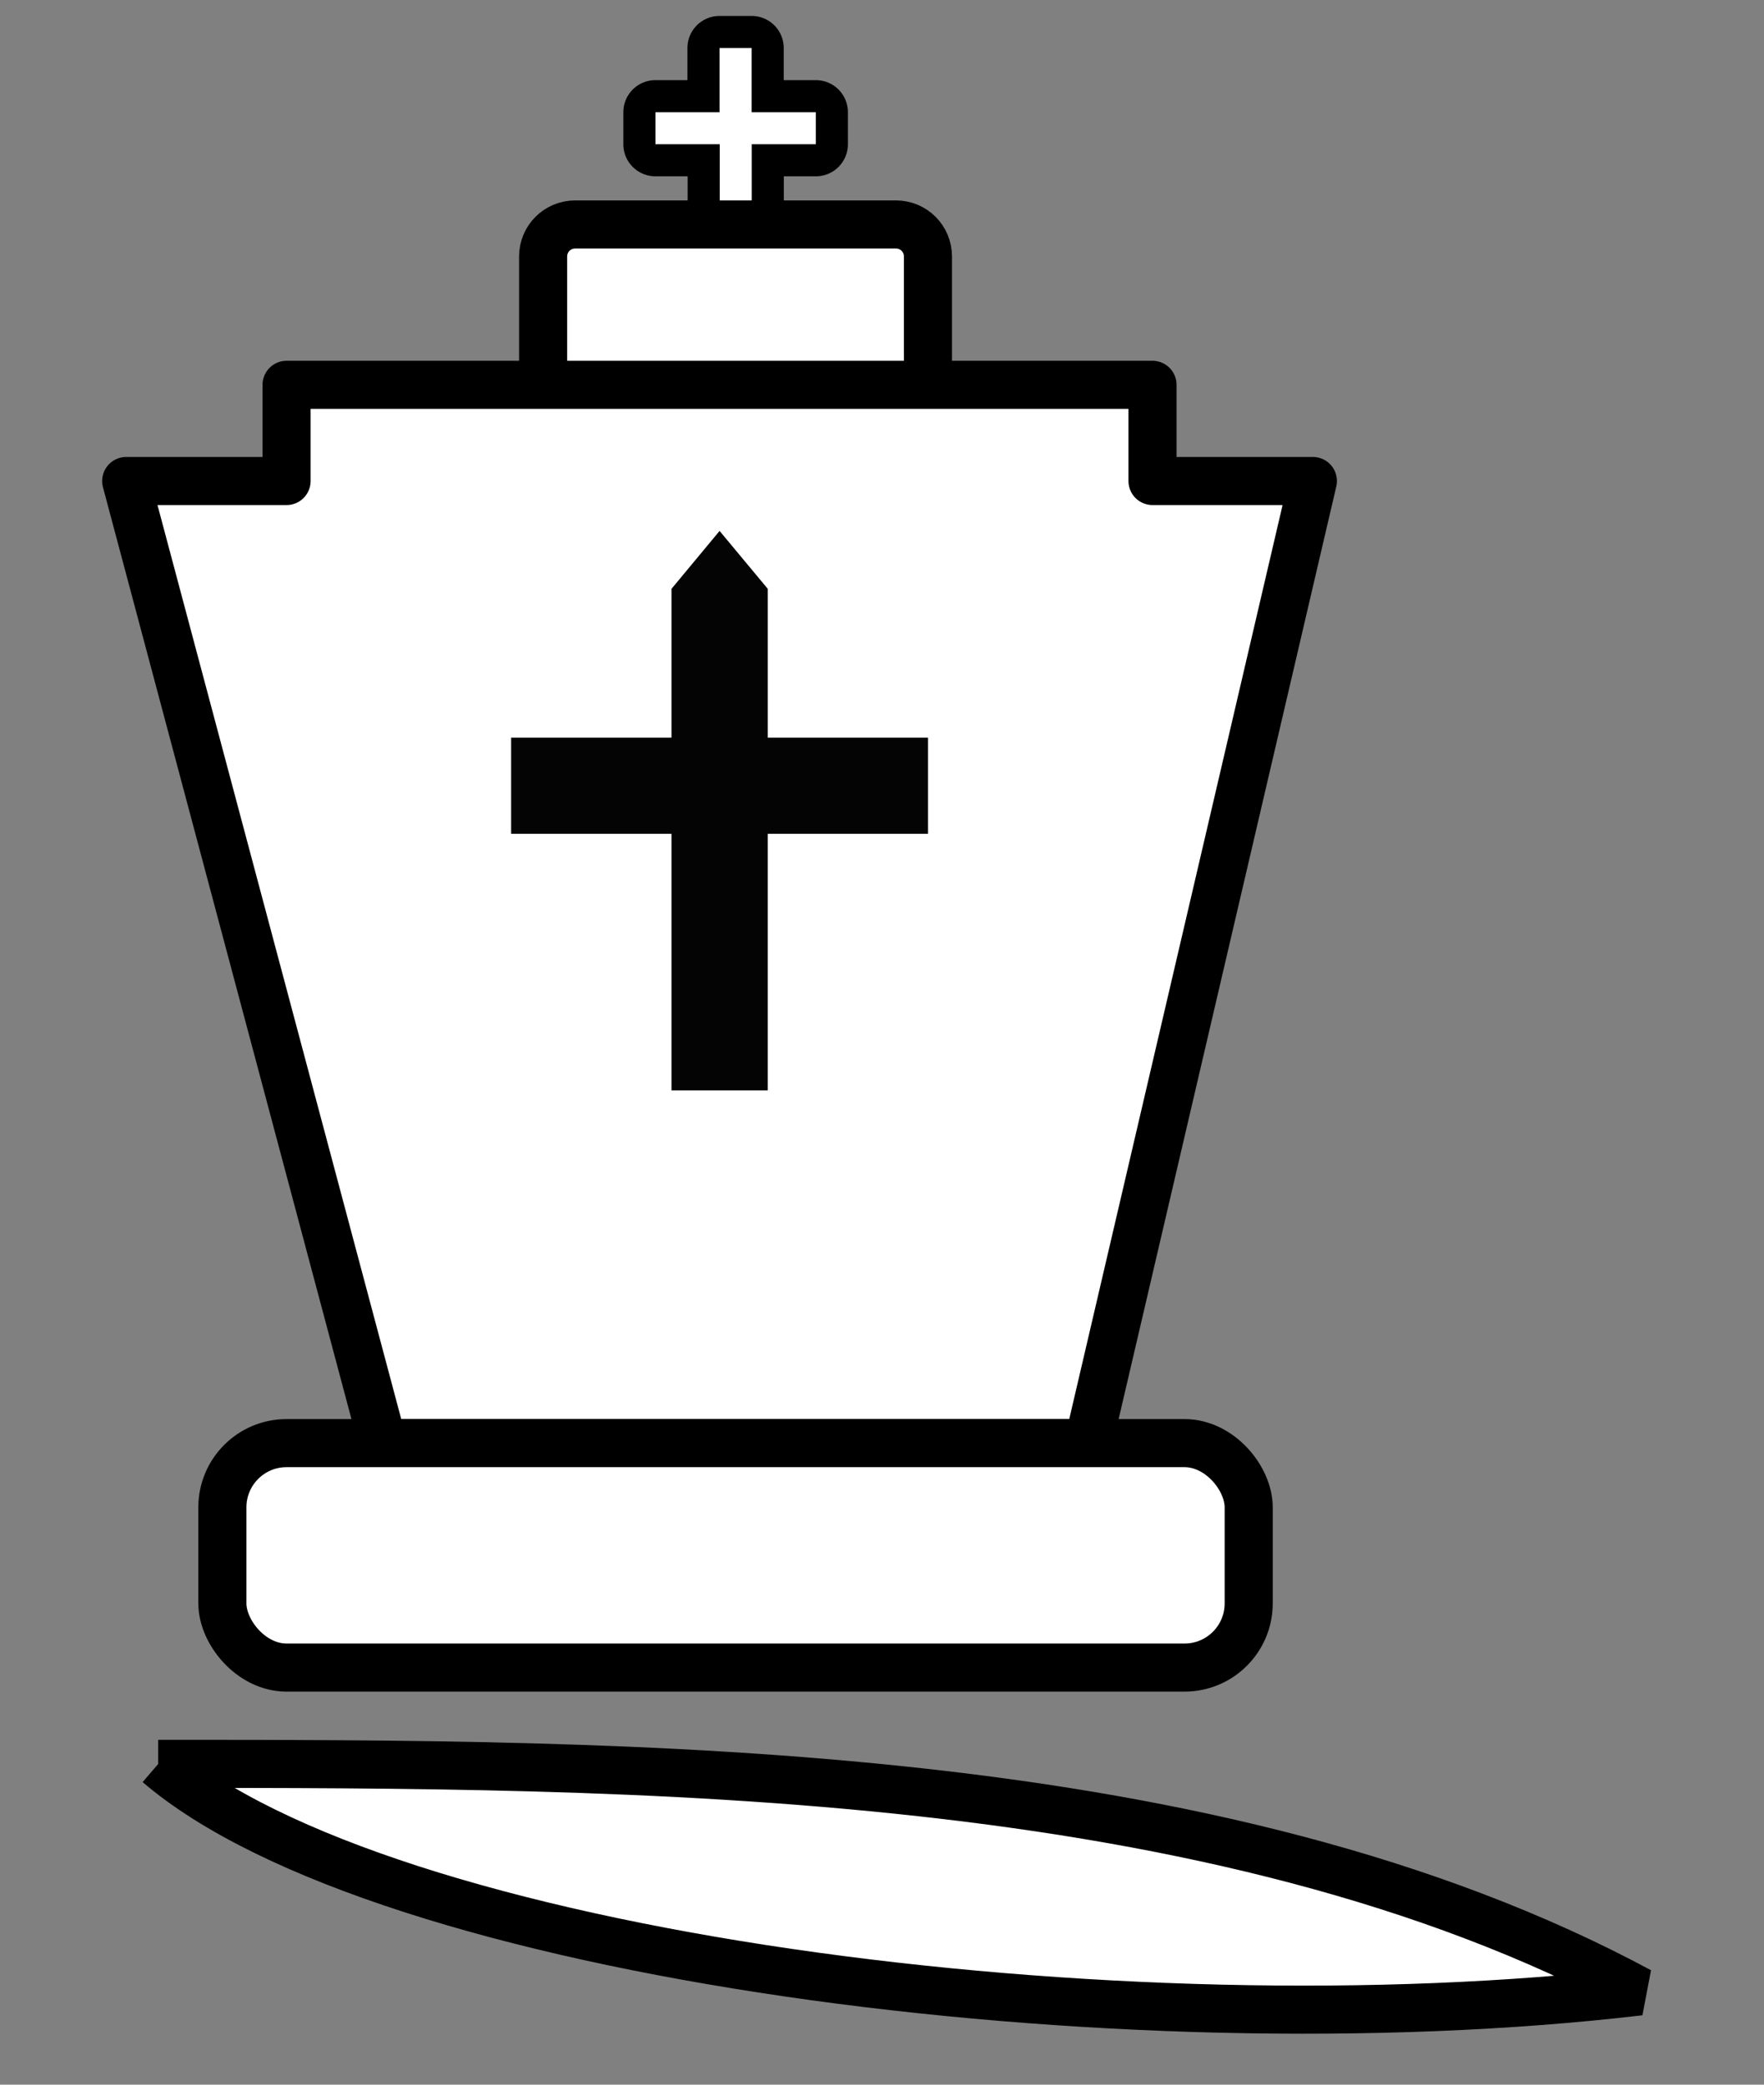
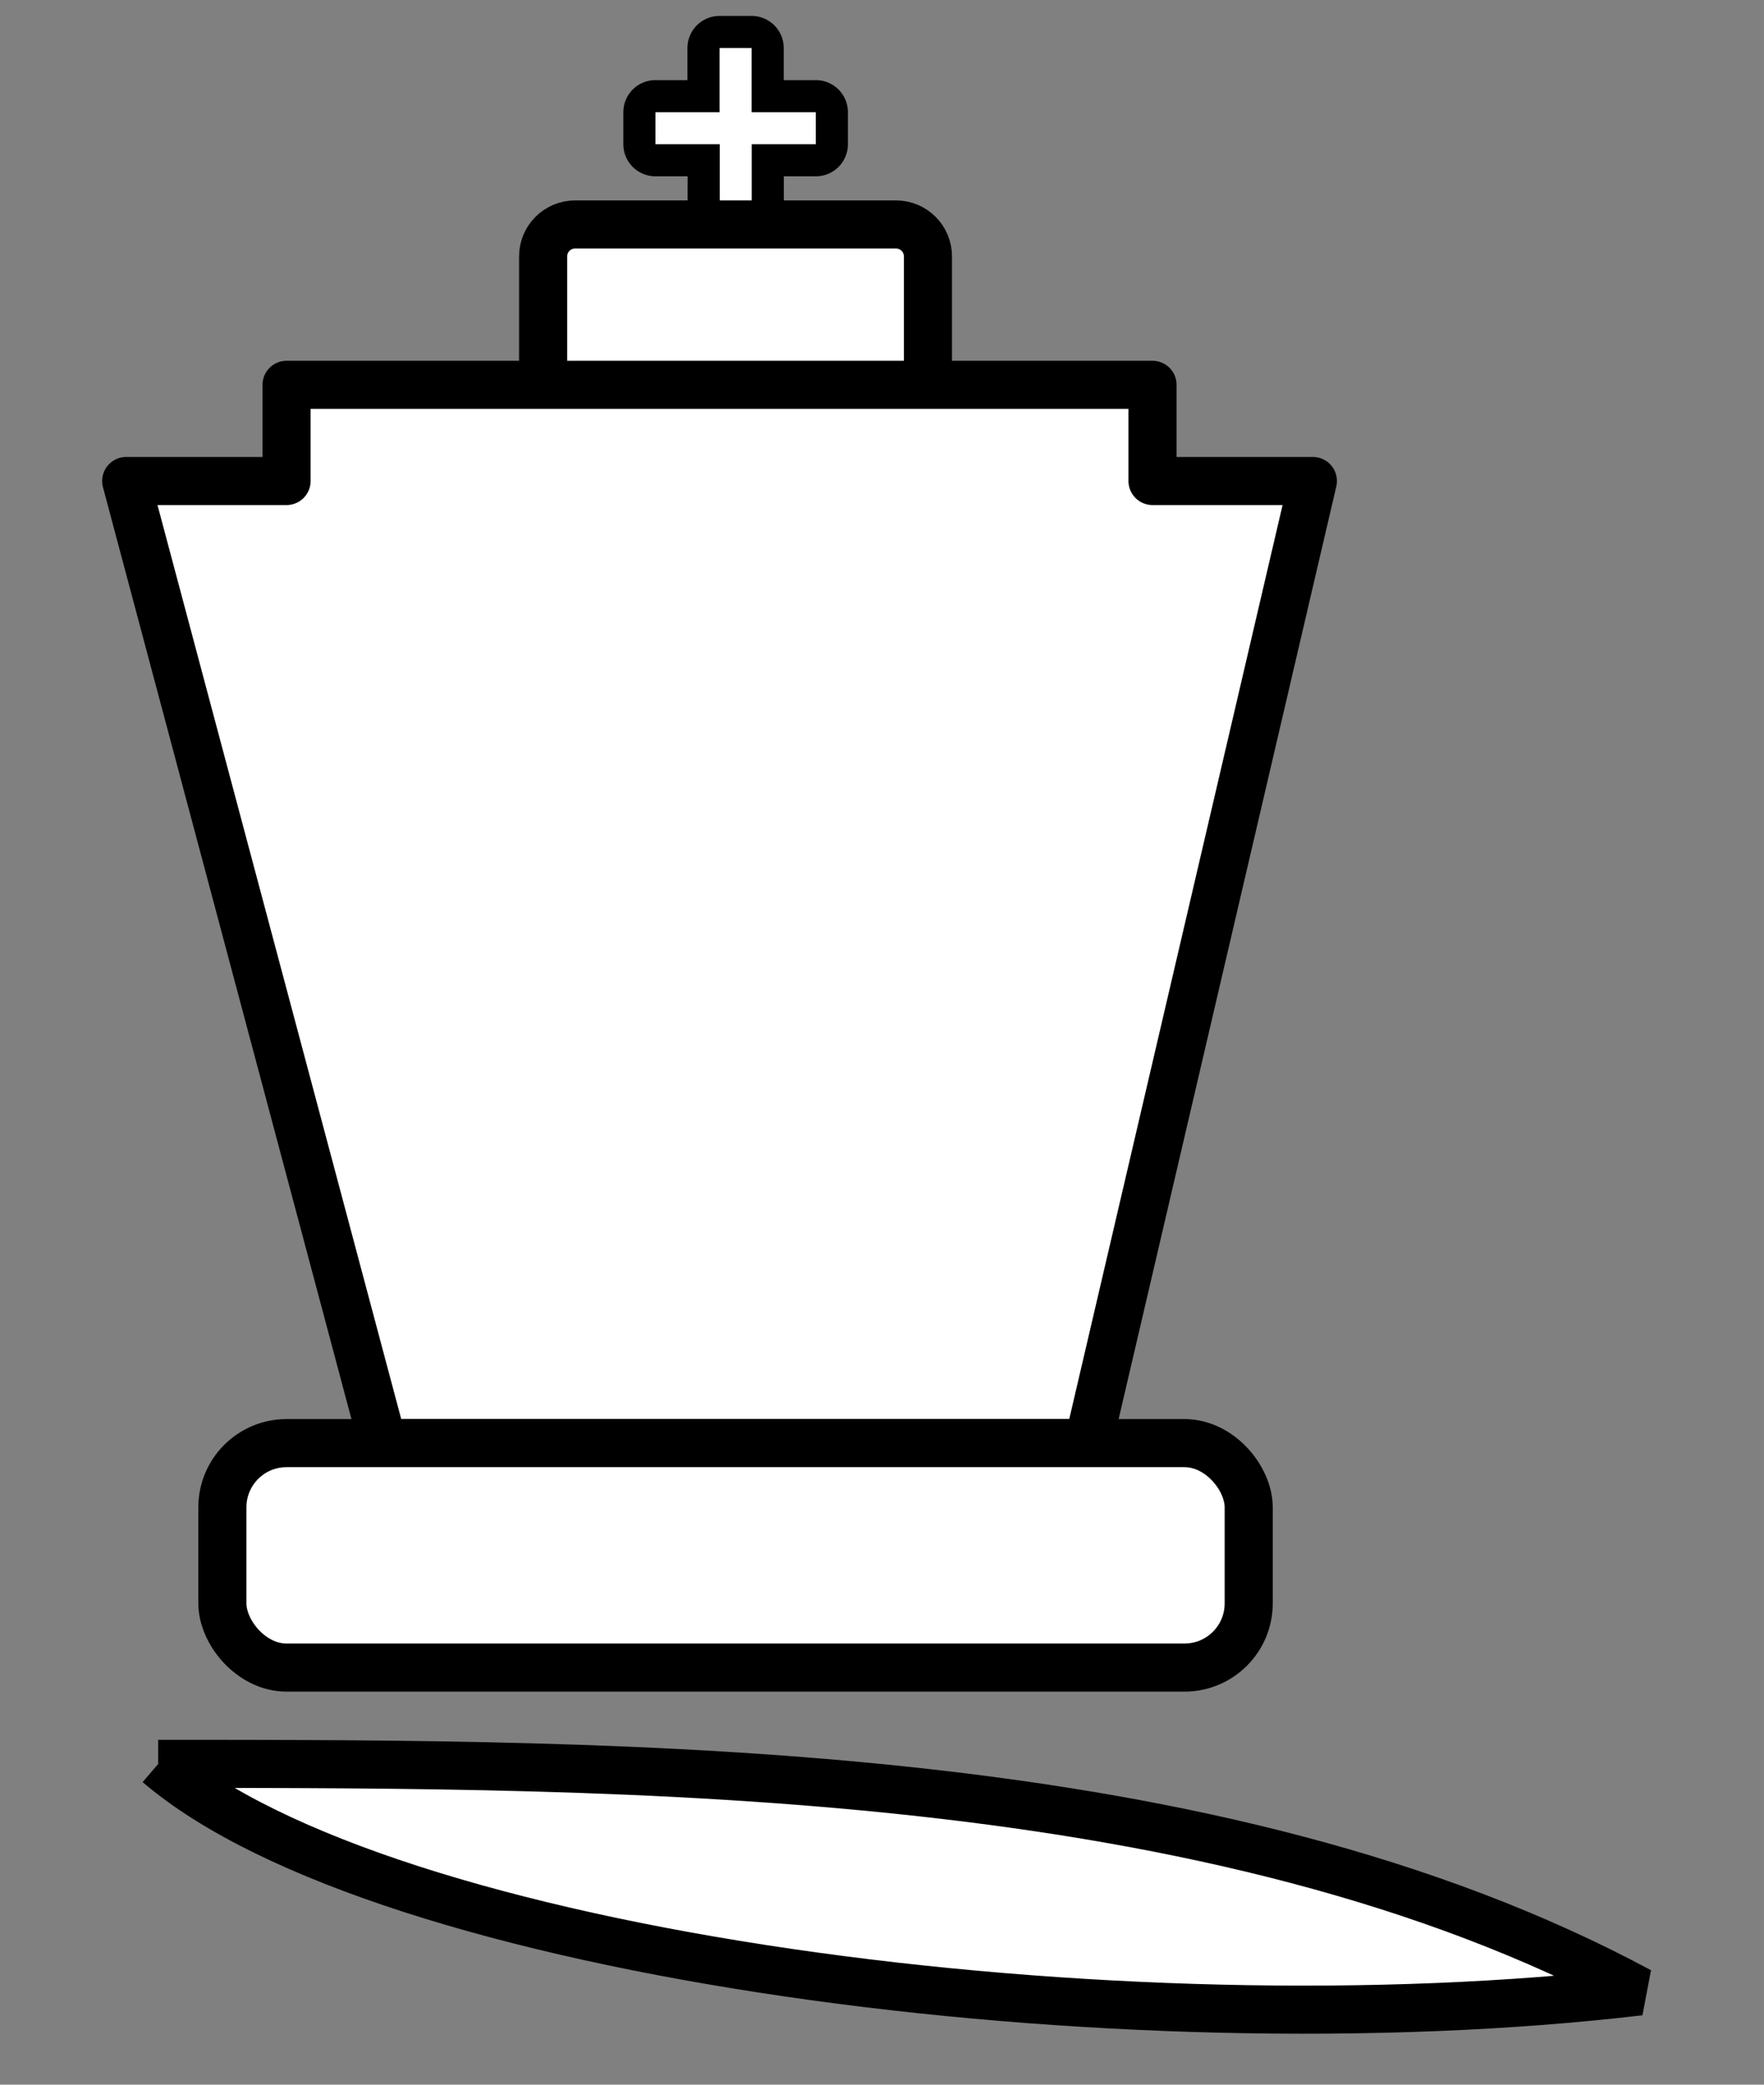
<svg xmlns="http://www.w3.org/2000/svg" width="55pt" height="65pt" viewBox="0 0 19.403 22.931">
  <rect x="0" y="0" width="19.403" height="22.931" fill="#808080" stroke="none" />
  <g transform="translate(0 -274.07)">
    <path d="M7.914 274.422a.176.176 0 00-.176.177v.529H7.21a.176.176 0 00-.177.176v.353c0 .098.08.176.177.176h.53v.706h.705v-.706h.529a.176.176 0 00.176-.176v-.353a.176.176 0 00-.176-.176h-.53v-.53a.176.176 0 00-.176-.176zm-.176 2.822h.706z" fill="#fff" stroke="#000" stroke-width=".353" stroke-linecap="round" />
    <path d="M5.974 278.303v-1.411c0-.196.157-.353.353-.353h3.528c.195 0 .352.157.352.353v1.41" fill="#fff" stroke="#000" stroke-width=".529" stroke-linecap="round" stroke-linejoin="round" />
    <path d="M4.21 289.944l-2.822-10.583h1.764v-1.058h9.525v1.058h1.764l-2.47 10.583z" fill="#fff" fill-rule="evenodd" stroke="#000" stroke-width=".529" stroke-linejoin="round" />
    <rect width="11.289" height="2.469" x="2.446" y="289.944" rx=".706" ry=".706" fill="#fff" stroke="#000" stroke-width=".529" stroke-linecap="round" stroke-linejoin="round" />
    <path d="M1.74 293.472c5.292 0 11.642 0 16.295 2.503-5.71.672-13.825-.386-16.294-2.503z" fill="#fff" fill-rule="evenodd" stroke="#000" stroke-width=".529" stroke-linecap="round" stroke-linejoin="bevel" />
-     <path style="line-height:normal;font-variant-ligatures:normal;font-variant-position:normal;font-variant-caps:normal;font-variant-numeric:normal;font-variant-alternates:normal;font-feature-settings:normal;text-indent:0;text-align:start;text-decoration-line:none;text-decoration-style:solid;text-decoration-color:#000;text-transform:none;text-orientation:mixed;white-space:normal;shape-padding:0;isolation:auto;mix-blend-mode:normal;solid-color:#000;solid-opacity:1" d="M7.915 279.91l-.529.637v1.637H5.622v1.058h1.764v2.822h1.059v-2.822h1.763v-1.058H8.445v-1.637z" color="#000" font-weight="400" font-family="sans-serif" overflow="visible" fill="#040404" />
  </g>
</svg>